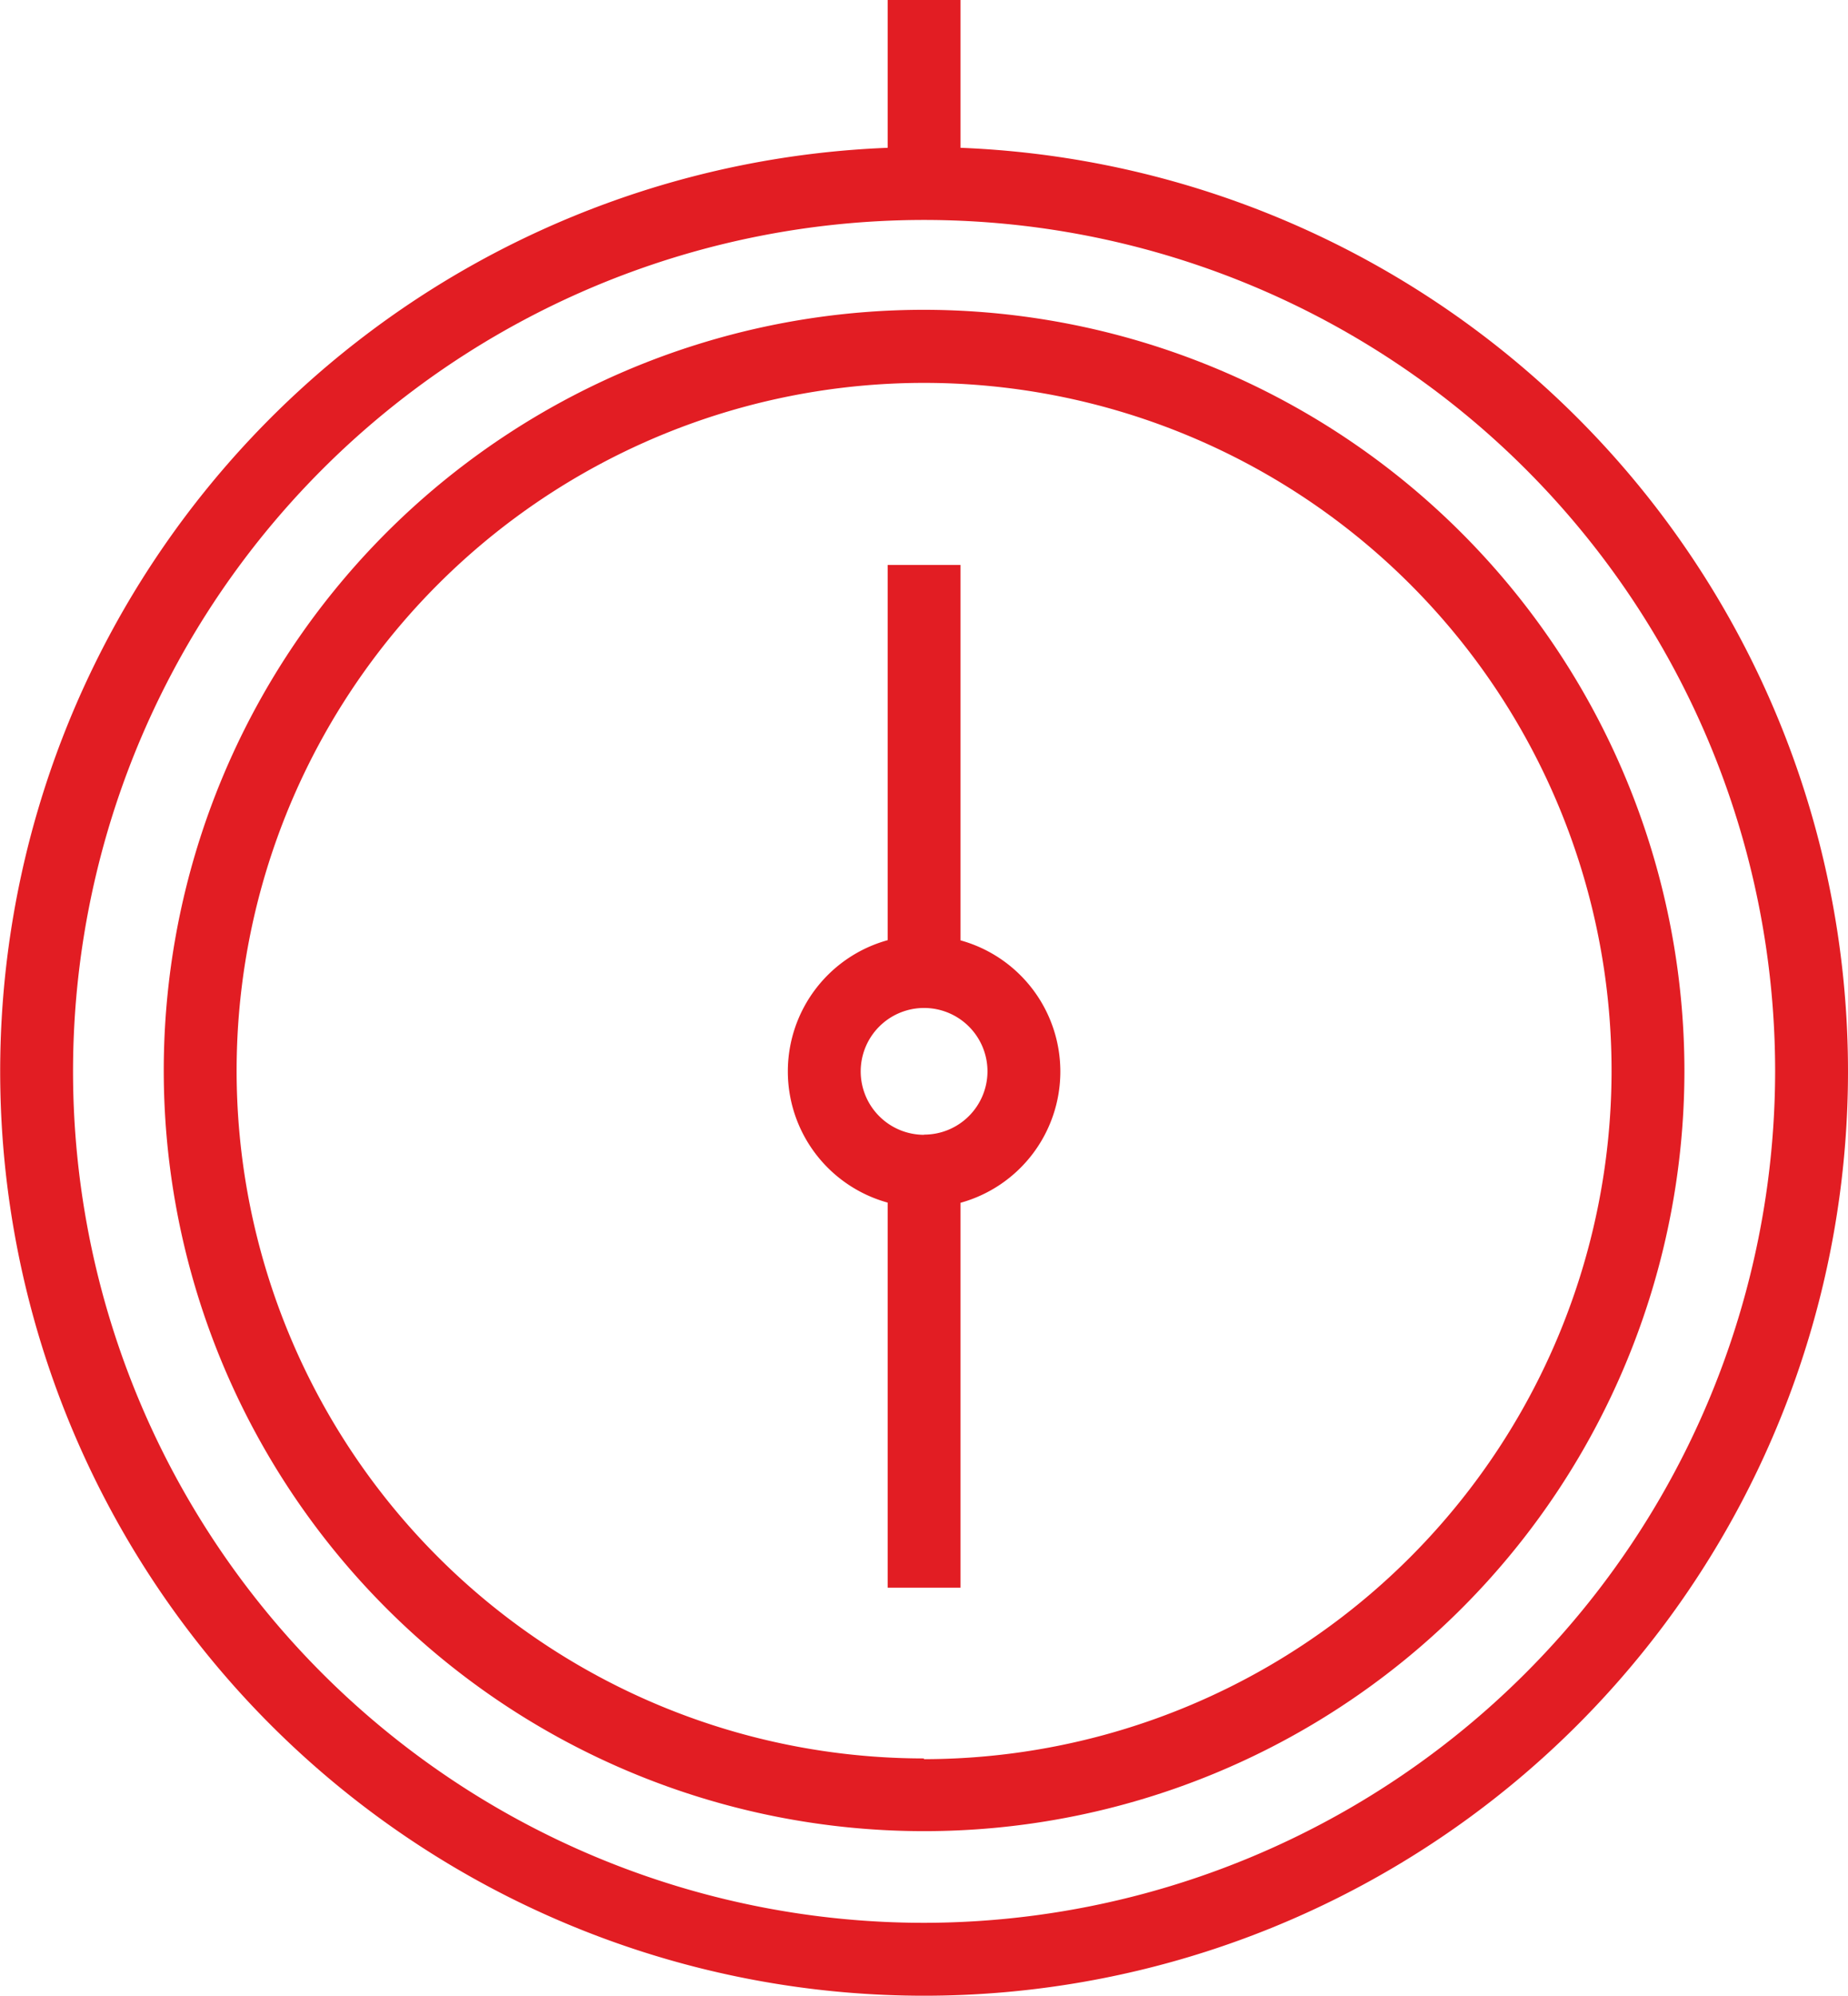
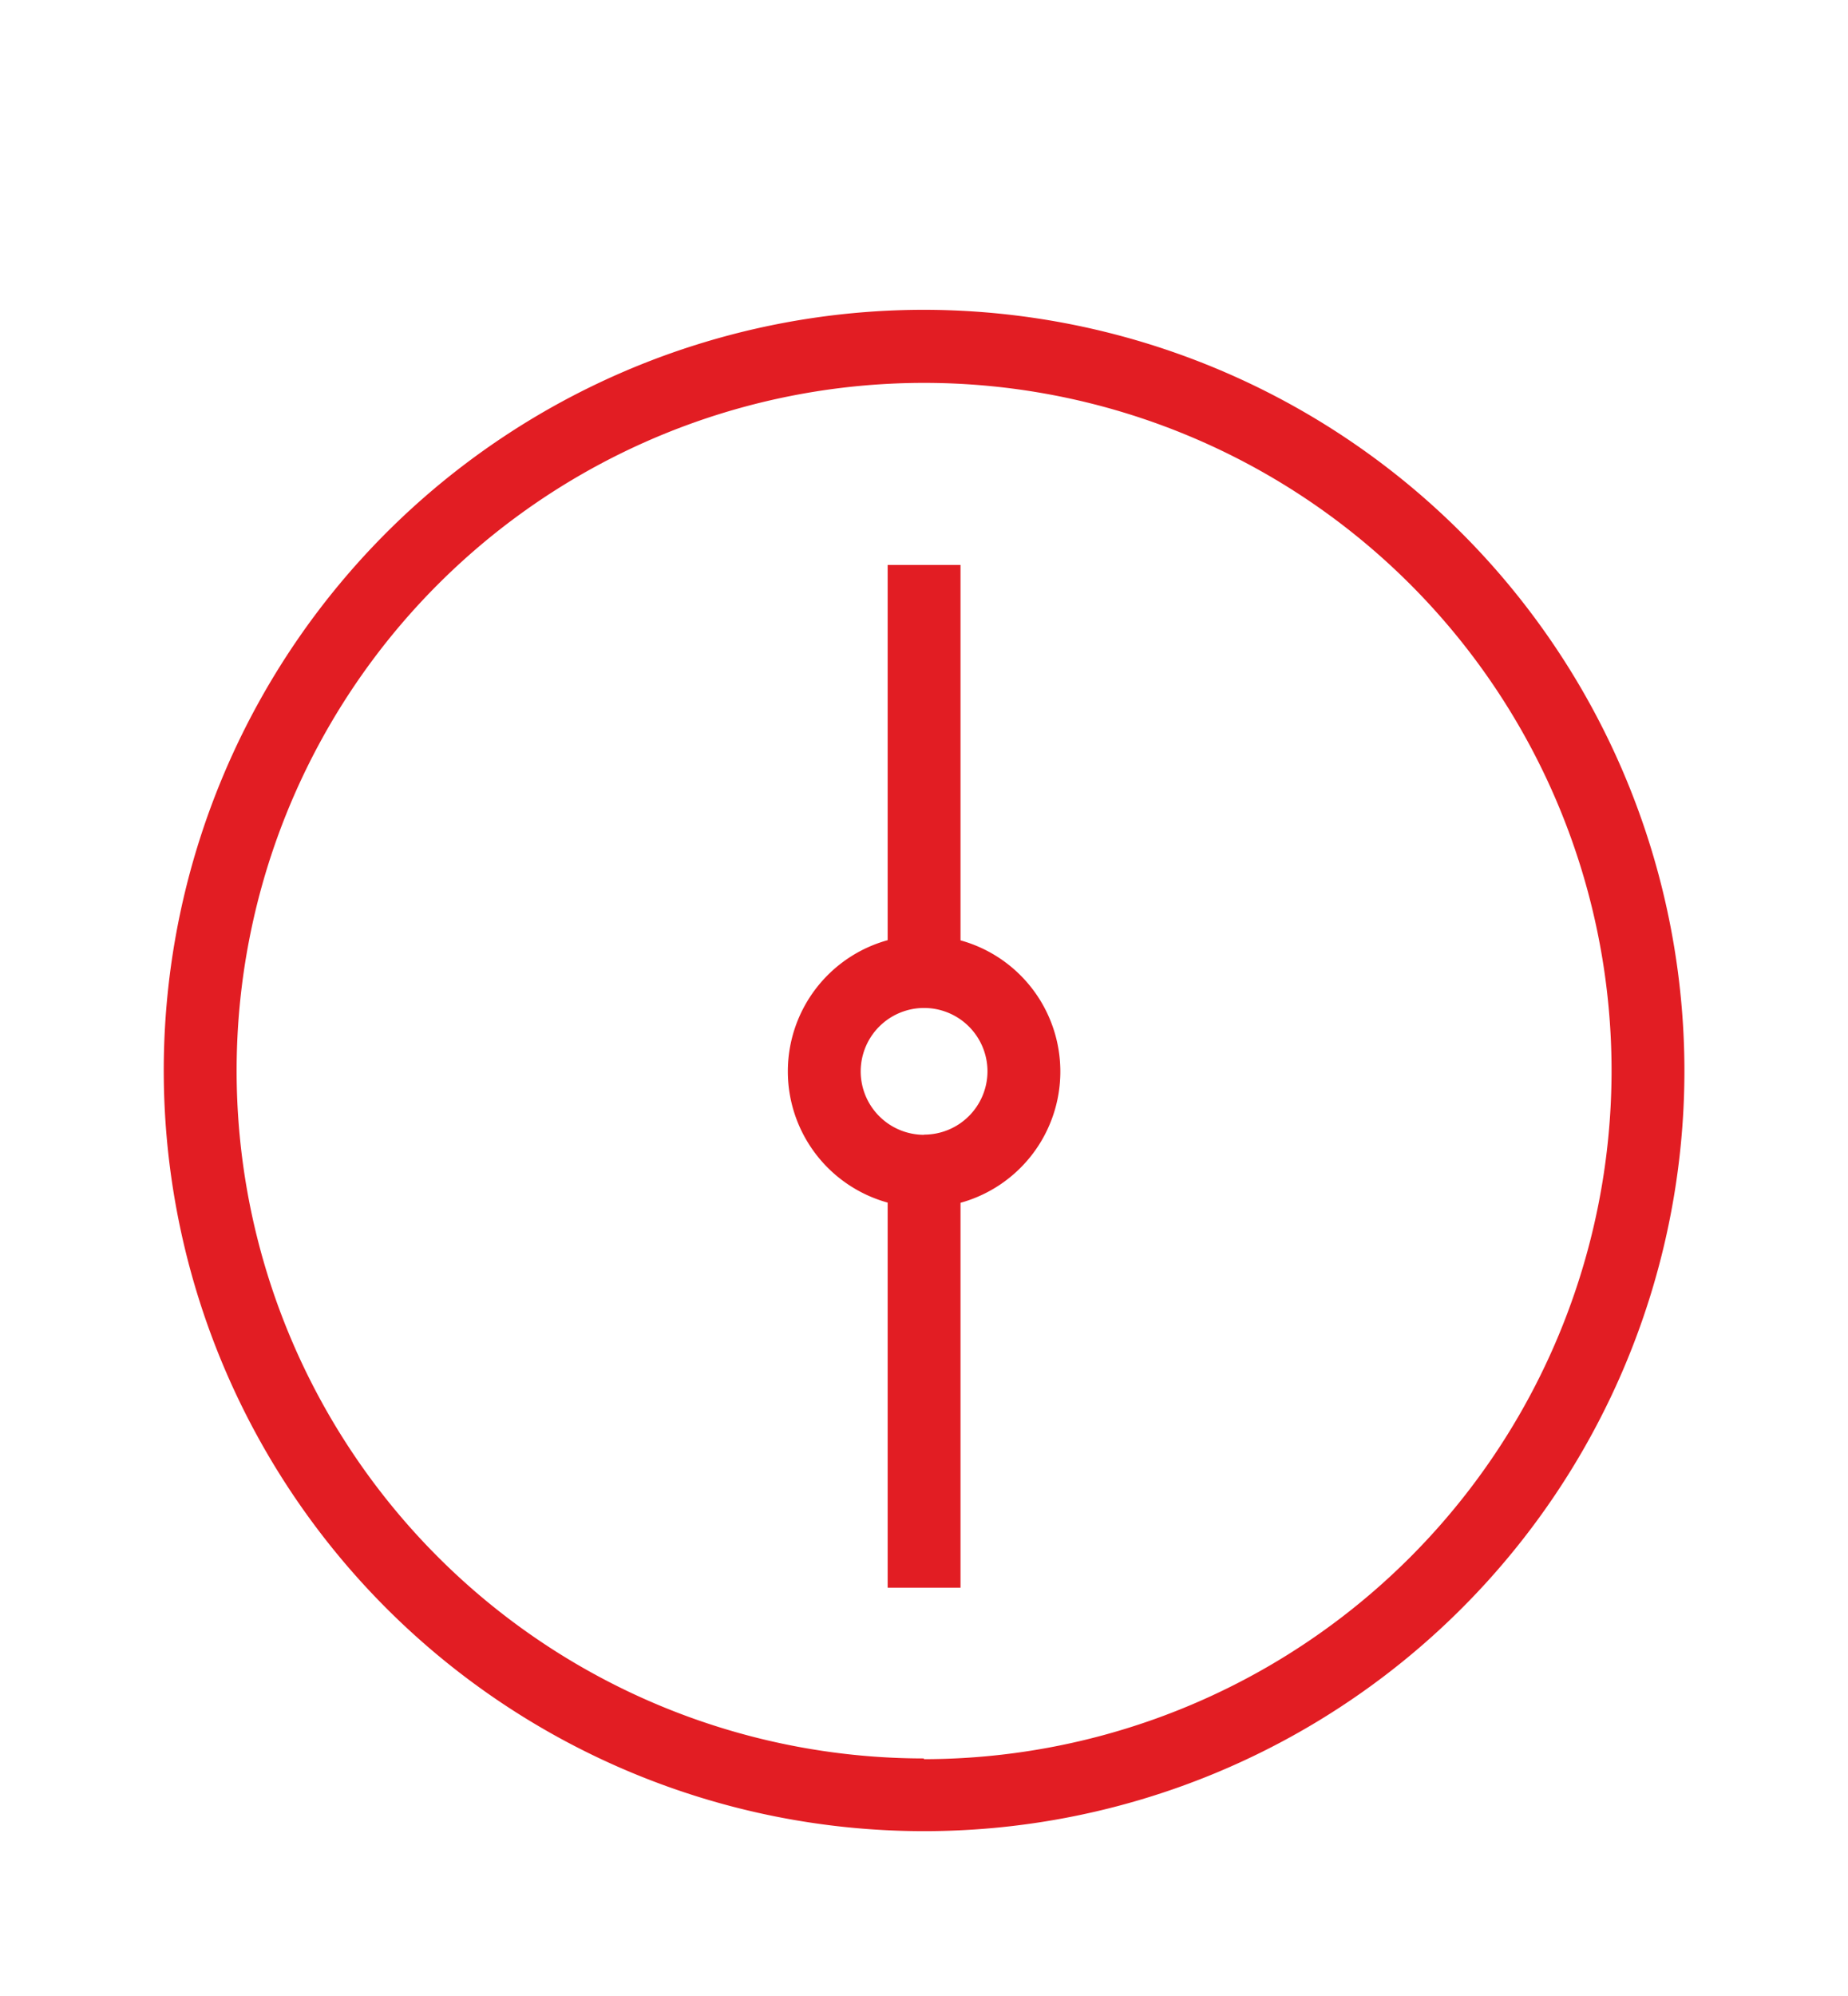
<svg xmlns="http://www.w3.org/2000/svg" viewBox="0 0 101.45 109.51">
  <title>Kompass_neu</title>
-   <path d="M52.73,8.11V0h-4V8.11a50.72,50.72,0,1,0,4,0Zm-2,97.4A46.72,46.72,0,1,1,97.45,58.79,46.78,46.78,0,0,1,50.72,105.51Z" style="fill:#e21d23" />
  <path d="M50.72,17A41.74,41.74,0,1,0,92.47,58.79,41.79,41.79,0,0,0,50.72,17Zm0,79.49A37.74,37.74,0,1,1,88.47,58.79,37.79,37.79,0,0,1,50.72,96.53Z" style="fill:#e21d23" />
  <path d="M52.73,51.59V31h-4V51.59a7.47,7.47,0,0,0,0,14.4V87.12h4V66a7.47,7.47,0,0,0,0-14.4Zm-2,10.68a3.48,3.48,0,1,1,3.48-3.48A3.48,3.48,0,0,1,50.72,62.26Z" style="fill:#e21d23" />
</svg>